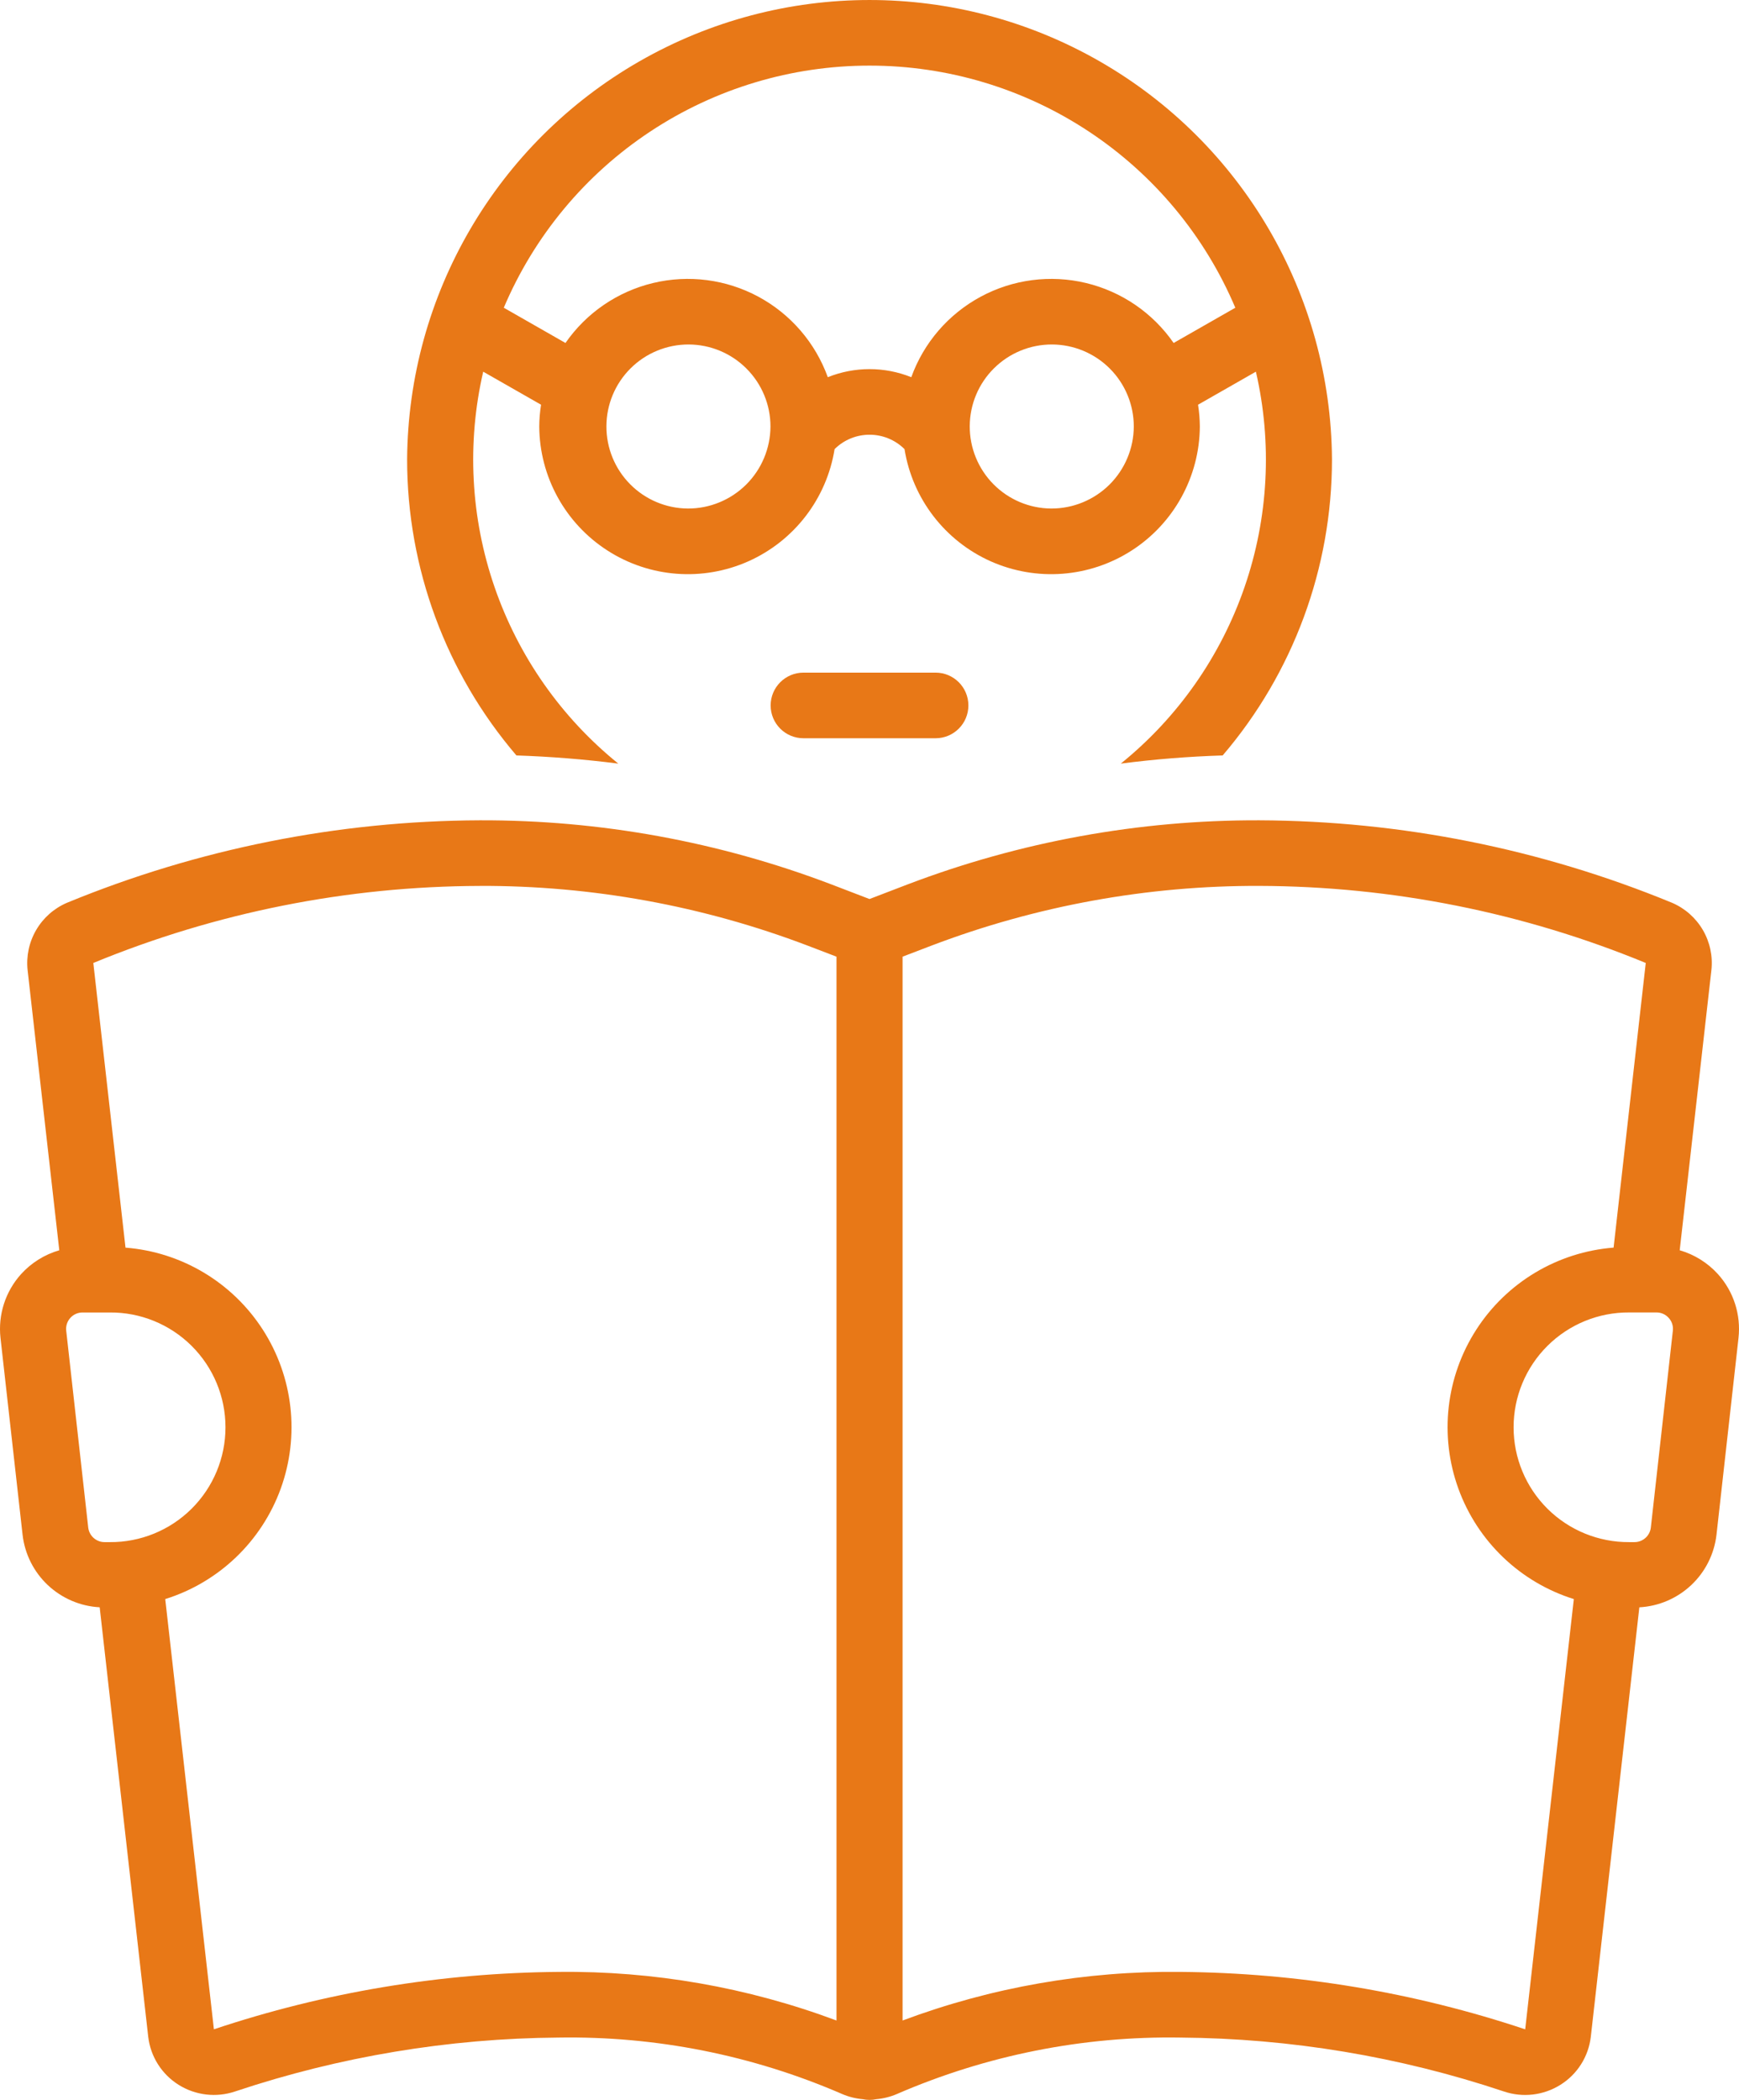
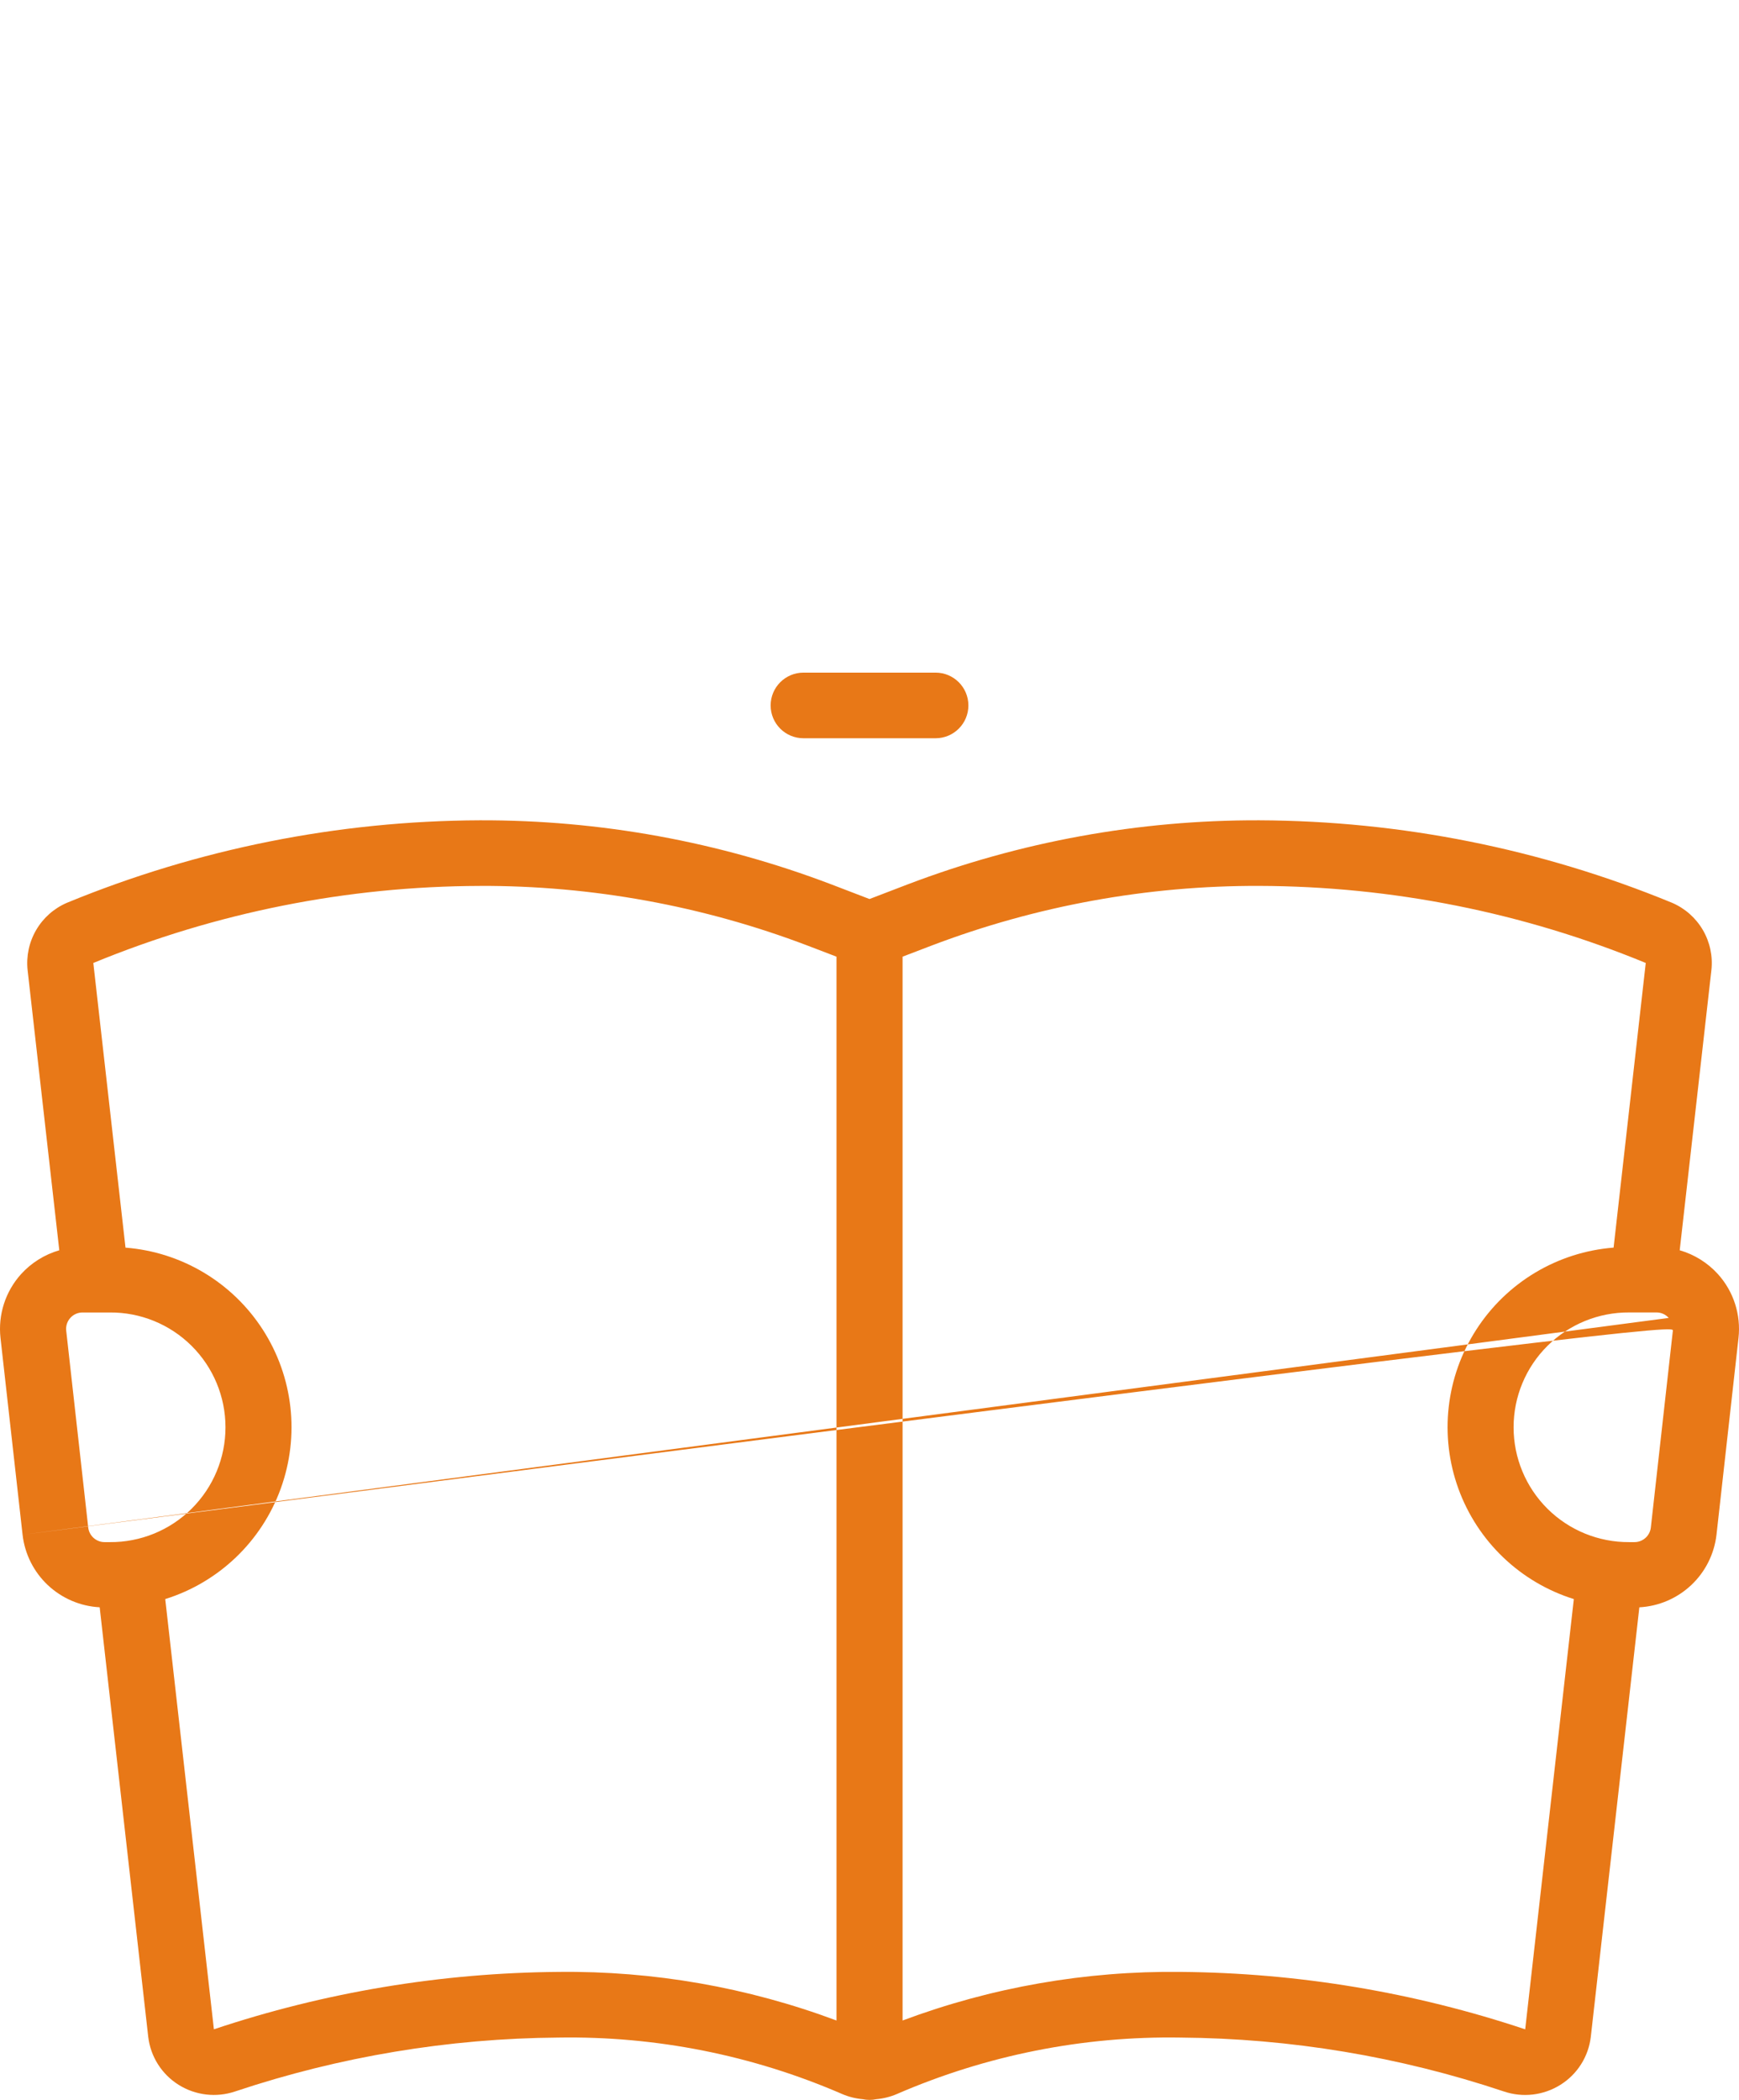
<svg xmlns="http://www.w3.org/2000/svg" width="53" height="64" viewBox="0 0 53 64" fill="none">
-   <path fill-rule="evenodd" clip-rule="evenodd" d="M0.688 46.776C0.755 47.363 1.028 47.906 1.458 48.311C1.889 48.715 2.448 48.955 3.038 48.986L4.517 62.072C4.586 62.676 4.927 63.216 5.442 63.539C5.959 63.864 6.595 63.937 7.173 63.74C10.349 62.679 13.673 62.125 17.021 62.1C19.993 62.051 22.94 62.638 25.667 63.821C25.865 63.906 26.076 63.959 26.292 63.978C26.43 64.007 26.572 64.007 26.709 63.978C26.925 63.959 27.136 63.906 27.334 63.821C30.061 62.638 33.009 62.051 35.98 62.1C39.329 62.126 42.653 62.679 45.829 63.741C46.407 63.938 47.042 63.864 47.559 63.539C48.075 63.216 48.415 62.676 48.484 62.072L49.963 48.987C50.553 48.955 51.112 48.716 51.543 48.311C51.973 47.907 52.246 47.363 52.314 46.776L52.985 40.776H52.985C53.063 40.069 52.836 39.362 52.359 38.833C52.045 38.487 51.642 38.235 51.193 38.105L52.158 29.572L52.158 29.573C52.206 29.146 52.115 28.715 51.899 28.345C51.682 27.974 51.353 27.683 50.958 27.514C46.967 25.871 42.696 25.017 38.379 25.001C34.718 24.989 31.085 25.651 27.663 26.954L26.5 27.4L25.337 26.954C21.915 25.651 18.283 24.989 14.621 25.001C10.305 25.017 6.033 25.871 2.042 27.514C1.647 27.683 1.318 27.974 1.102 28.345C0.886 28.715 0.795 29.146 0.842 29.573L1.807 38.105C1.358 38.235 0.955 38.487 0.641 38.833C0.165 39.362 -0.063 40.069 0.015 40.776L0.688 46.776ZM50.858 40.167C50.955 40.272 51 40.414 50.984 40.556L50.313 46.556C50.284 46.81 50.068 47.001 49.812 47H49.654C48.722 47.006 47.825 46.64 47.164 45.984C46.502 45.327 46.13 44.433 46.13 43.5C46.13 42.568 46.502 41.674 47.164 41.017C47.825 40.36 48.722 39.994 49.654 40H50.484C50.627 39.999 50.763 40.06 50.858 40.167V40.167ZM28.389 28.82L27.508 29.157L27.508 61.58C30.216 60.567 33.089 60.065 35.981 60.099C39.552 60.127 43.096 60.717 46.484 61.849V61.848L47.966 48.736C46.331 48.224 45.029 46.977 44.446 45.366C43.863 43.755 44.065 41.964 44.994 40.523C45.922 39.083 47.469 38.159 49.178 38.024L50.158 29.349C46.422 27.809 42.421 27.012 38.38 27C34.966 26.989 31.579 27.606 28.389 28.82ZM14.622 27C18.036 26.989 21.423 27.606 24.614 28.82L25.494 29.157V61.58C22.786 60.568 19.913 60.065 17.022 60.099C13.45 60.126 9.906 60.716 6.519 61.848L5.036 48.736C6.671 48.224 7.973 46.978 8.557 45.367C9.14 43.755 8.937 41.964 8.009 40.524C7.081 39.084 5.534 38.159 3.825 38.025L2.844 29.349C6.581 27.809 10.581 27.012 14.623 27.001L14.622 27ZM2.518 40.001C2.375 40 2.239 40.06 2.143 40.167V40.167C2.048 40.272 2.002 40.414 2.018 40.556L2.689 46.556C2.718 46.81 2.934 47.001 3.189 47H3.348C4.28 47.007 5.176 46.641 5.838 45.984C6.5 45.327 6.872 44.433 6.872 43.501C6.872 42.568 6.5 41.674 5.838 41.017C5.176 40.36 4.28 39.994 3.348 40.001H2.518Z" fill="#E87817" />
+   <path fill-rule="evenodd" clip-rule="evenodd" d="M0.688 46.776C0.755 47.363 1.028 47.906 1.458 48.311C1.889 48.715 2.448 48.955 3.038 48.986L4.517 62.072C4.586 62.676 4.927 63.216 5.442 63.539C5.959 63.864 6.595 63.937 7.173 63.74C10.349 62.679 13.673 62.125 17.021 62.1C19.993 62.051 22.94 62.638 25.667 63.821C25.865 63.906 26.076 63.959 26.292 63.978C26.43 64.007 26.572 64.007 26.709 63.978C26.925 63.959 27.136 63.906 27.334 63.821C30.061 62.638 33.009 62.051 35.98 62.1C39.329 62.126 42.653 62.679 45.829 63.741C46.407 63.938 47.042 63.864 47.559 63.539C48.075 63.216 48.415 62.676 48.484 62.072L49.963 48.987C50.553 48.955 51.112 48.716 51.543 48.311C51.973 47.907 52.246 47.363 52.314 46.776L52.985 40.776H52.985C53.063 40.069 52.836 39.362 52.359 38.833C52.045 38.487 51.642 38.235 51.193 38.105L52.158 29.572L52.158 29.573C52.206 29.146 52.115 28.715 51.899 28.345C51.682 27.974 51.353 27.683 50.958 27.514C46.967 25.871 42.696 25.017 38.379 25.001C34.718 24.989 31.085 25.651 27.663 26.954L26.5 27.4L25.337 26.954C21.915 25.651 18.283 24.989 14.621 25.001C10.305 25.017 6.033 25.871 2.042 27.514C1.647 27.683 1.318 27.974 1.102 28.345C0.886 28.715 0.795 29.146 0.842 29.573L1.807 38.105C1.358 38.235 0.955 38.487 0.641 38.833C0.165 39.362 -0.063 40.069 0.015 40.776L0.688 46.776ZC50.955 40.272 51 40.414 50.984 40.556L50.313 46.556C50.284 46.81 50.068 47.001 49.812 47H49.654C48.722 47.006 47.825 46.64 47.164 45.984C46.502 45.327 46.13 44.433 46.13 43.5C46.13 42.568 46.502 41.674 47.164 41.017C47.825 40.36 48.722 39.994 49.654 40H50.484C50.627 39.999 50.763 40.06 50.858 40.167V40.167ZM28.389 28.82L27.508 29.157L27.508 61.58C30.216 60.567 33.089 60.065 35.981 60.099C39.552 60.127 43.096 60.717 46.484 61.849V61.848L47.966 48.736C46.331 48.224 45.029 46.977 44.446 45.366C43.863 43.755 44.065 41.964 44.994 40.523C45.922 39.083 47.469 38.159 49.178 38.024L50.158 29.349C46.422 27.809 42.421 27.012 38.38 27C34.966 26.989 31.579 27.606 28.389 28.82ZM14.622 27C18.036 26.989 21.423 27.606 24.614 28.82L25.494 29.157V61.58C22.786 60.568 19.913 60.065 17.022 60.099C13.45 60.126 9.906 60.716 6.519 61.848L5.036 48.736C6.671 48.224 7.973 46.978 8.557 45.367C9.14 43.755 8.937 41.964 8.009 40.524C7.081 39.084 5.534 38.159 3.825 38.025L2.844 29.349C6.581 27.809 10.581 27.012 14.623 27.001L14.622 27ZM2.518 40.001C2.375 40 2.239 40.06 2.143 40.167V40.167C2.048 40.272 2.002 40.414 2.018 40.556L2.689 46.556C2.718 46.81 2.934 47.001 3.189 47H3.348C4.28 47.007 5.176 46.641 5.838 45.984C6.5 45.327 6.872 44.433 6.872 43.501C6.872 42.568 6.5 41.674 5.838 41.017C5.176 40.36 4.28 39.994 3.348 40.001H2.518Z" fill="#E87817" />
  <path d="M24.487 20.5C23.935 20.5 23.487 20.948 23.487 21.5C23.487 22.053 23.935 22.5 24.487 22.5H28.514C29.066 22.5 29.514 22.053 29.514 21.5C29.514 20.948 29.066 20.5 28.514 20.5H24.487Z" fill="#E87817" />
-   <path fill-rule="evenodd" clip-rule="evenodd" d="M18.844 23.273L18.844 23.273H18.844L18.844 23.273ZM15.072 17.891C15.8 20.003 17.107 21.869 18.844 23.273C17.819 23.142 16.784 23.059 15.739 23.024C13.588 20.509 12.407 17.308 12.408 13.999C12.442 8.987 15.135 4.369 19.482 1.873C23.829 -0.624 29.174 -0.624 33.521 1.873C37.868 4.369 40.561 8.987 40.595 13.999C40.596 17.308 39.415 20.509 37.264 23.024H37.264C36.218 23.057 35.183 23.14 34.159 23.273C35.896 21.869 37.203 20.003 37.931 17.891C38.659 15.779 38.779 13.504 38.276 11.328L36.513 12.335C36.548 12.554 36.566 12.777 36.568 12.999C36.558 14.528 35.777 15.949 34.492 16.777C33.206 17.606 31.59 17.729 30.193 17.107C28.797 16.483 27.809 15.198 27.567 13.688C26.977 13.103 26.026 13.103 25.436 13.688C25.194 15.198 24.206 16.483 22.809 17.107C21.413 17.729 19.797 17.606 18.511 16.777C17.226 15.949 16.444 14.528 16.435 12.999C16.436 12.777 16.455 12.554 16.49 12.335L14.727 11.328C14.224 13.504 14.344 15.779 15.072 17.891ZM19.204 14.757C19.669 15.228 20.303 15.495 20.965 15.499L20.965 15.499C21.63 15.501 22.268 15.238 22.74 14.77C23.212 14.301 23.478 13.665 23.482 12.999C23.482 12.337 23.219 11.702 22.751 11.234C22.284 10.765 21.649 10.501 20.987 10.499C20.325 10.498 19.689 10.759 19.219 11.226C18.75 11.692 18.484 12.326 18.482 12.988C18.478 13.65 18.738 14.286 19.204 14.757ZM32.038 15.499C31.376 15.495 30.743 15.228 30.277 14.757C29.812 14.286 29.552 13.65 29.555 12.988C29.558 12.326 29.823 11.692 30.293 11.226C30.763 10.759 31.398 10.498 32.06 10.499C32.722 10.501 33.357 10.765 33.825 11.234C34.292 11.702 34.555 12.337 34.555 12.999C34.552 13.665 34.285 14.301 33.814 14.77C33.342 15.238 32.703 15.501 32.038 15.499L32.038 15.499H32.038ZM33.187 4.01C31.205 2.698 28.879 1.999 26.502 2C24.124 1.999 21.799 2.698 19.816 4.01C17.833 5.322 16.282 7.19 15.354 9.379L17.234 10.453C17.869 9.536 18.821 8.885 19.906 8.625C20.991 8.365 22.134 8.514 23.116 9.044C24.098 9.574 24.85 10.447 25.229 11.496C26.046 11.168 26.957 11.168 27.774 11.496C28.152 10.446 28.905 9.574 29.887 9.044C30.869 8.514 32.012 8.365 33.097 8.625C34.182 8.885 35.134 9.536 35.769 10.453L37.649 9.379C36.722 7.19 35.17 5.322 33.187 4.01Z" fill="#E87817" />
</svg>